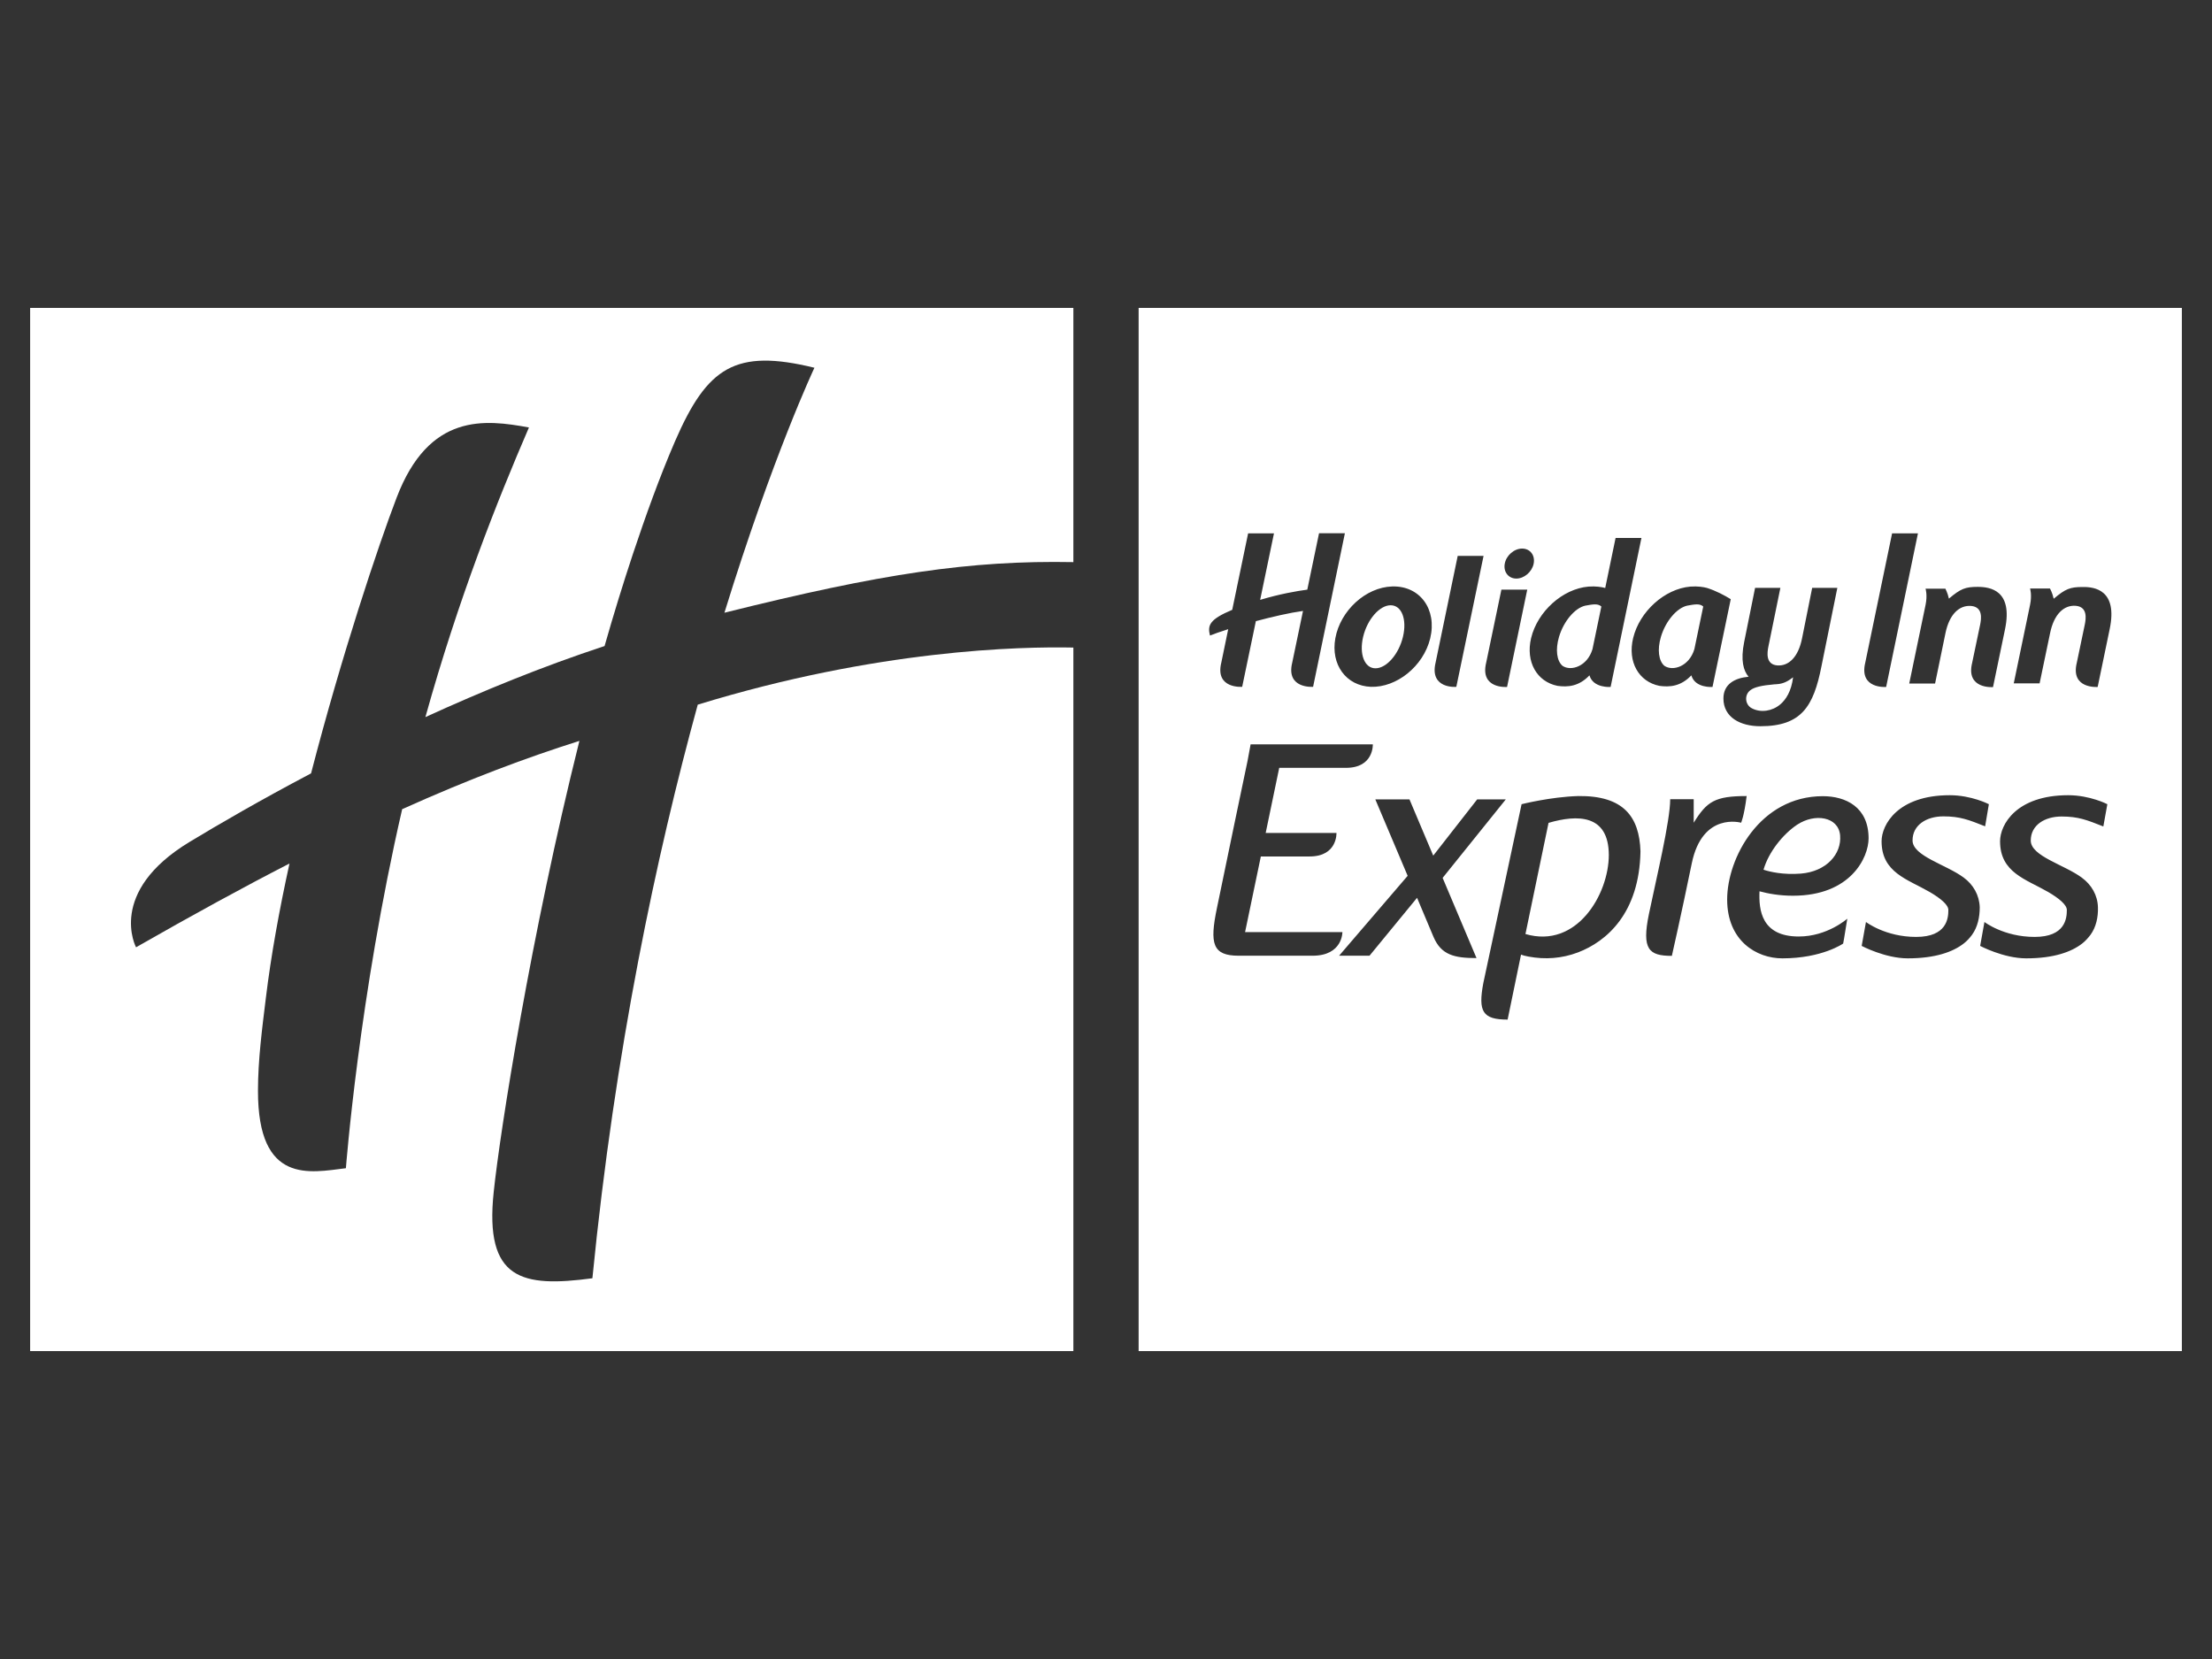
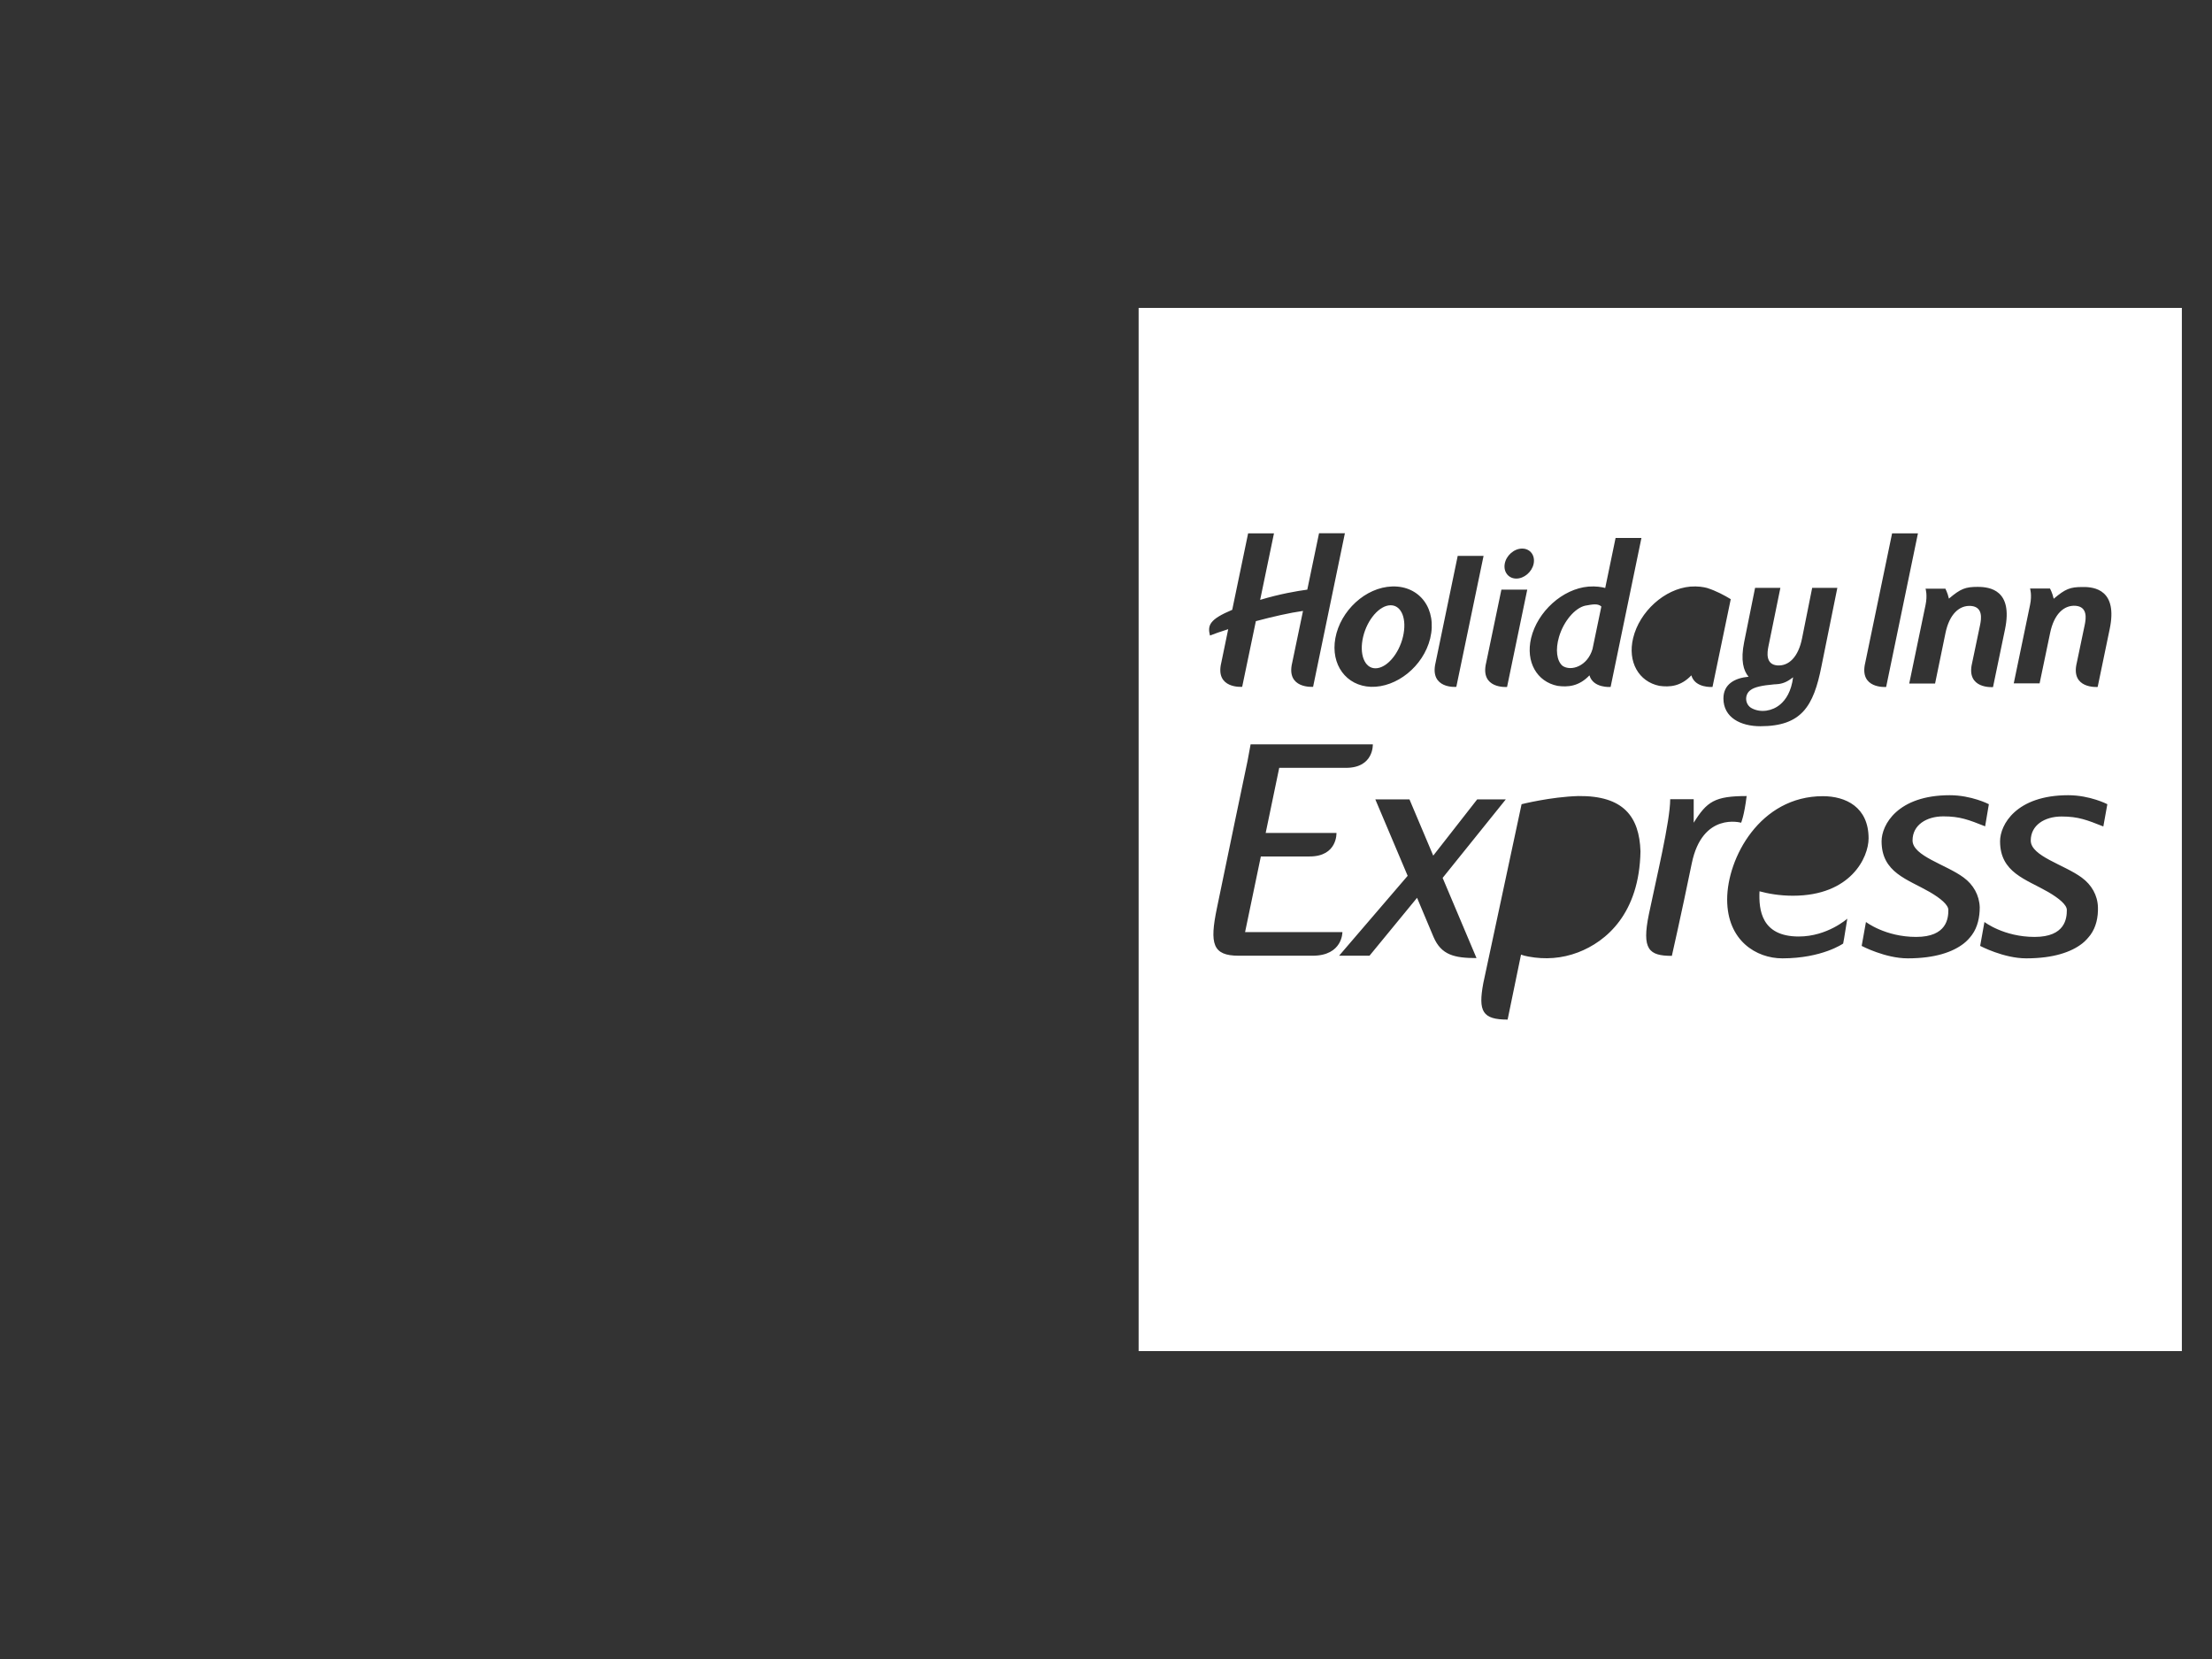
<svg xmlns="http://www.w3.org/2000/svg" version="1.1" id="Layer_1" x="0px" y="0px" viewBox="0 0 1600 1200" style="enable-background:new 0 0 1600 1200;" xml:space="preserve">
  <rect x="0" y="0" width="1600" height="1200" fill="#333333" stroke="none" />
  <style type="text/css">
	.st0{fill:#FFFFFF;}
</style>
  <g id="g1586" transform="translate(-270.879 20.214) scale(.353)">
    <g id="use1584">
	</g>
  </g>
  <g id="g1590" transform="translate(-270.879 20.214) scale(.353)">
    <g id="use1588">
	</g>
  </g>
  <g id="g7045" transform="translate(-80.803 -256.459) scale(.353)">
    <g id="use7043">
	</g>
  </g>
  <g id="g7049" transform="translate(-80.803 -256.459) scale(.353)">
    <g id="use7047">
	</g>
  </g>
  <g id="g7683" transform="translate(-80.803 -256.459) scale(.353)">
    <g id="use7681">
	</g>
  </g>
  <g id="g8205" transform="translate(-80.803 -256.459) scale(.353)">
    <g id="use8203">
	</g>
  </g>
  <g id="g8381" transform="translate(-80.803 -256.459) scale(.353)">
    <g id="use8379">
	</g>
  </g>
  <g id="g8385" transform="translate(-80.803 -256.459) scale(.353)">
    <g id="use8383">
	</g>
  </g>
  <g id="g9073" transform="translate(-80.803 -256.459) scale(.353)">
    <g id="use9071">
	</g>
  </g>
  <g id="g9525" transform="translate(-80.803 -256.459) scale(.353)">
    <g id="use9523">
	</g>
  </g>
  <g id="g9529" transform="translate(-80.803 -256.459) scale(.353)">
    <g id="use9527">
	</g>
  </g>
  <g id="g10475" transform="translate(-80.803 -256.459) scale(.353)">
    <g id="use10473">
	</g>
  </g>
  <g>
-     <path class="st0" d="M504.7,509.7c-29.8,108.5-59.9,249.3-76.2,414.9c-50.9,6.8-78.1,1.3-71.4-62.3c4.6-44.1,26.9-186,62-326.4   c-38.2,12.1-79.3,27.4-128.2,49.4C259.6,721,250.2,845,250.2,845c-25.8,3.1-63.7,12.2-63.6-56.1c0-22.2,3-44.9,5.7-67   c3.7-30.5,9.7-63.7,17.1-97.3c-33.3,17.1-69.9,37.1-111,60.6c0,0-21.3-39.9,38.7-76.2c20.3-12.3,50.9-30.1,87.9-49.6   c22.1-85.4,48.5-164.4,61.8-199.2c23.5-61.9,64.1-56.8,95.8-51c-23,53.3-51,123.7-74.9,209.5c40.7-18.6,84.8-36.7,129.6-51.4   c6.5-22.8,13.4-45.2,20.5-66.6c9.2-27.5,19-55,30.5-81.6c23.3-53.6,43.5-67.1,100.8-53.1c0,0-30.1,63.7-65.1,177.2   c113.4-28.3,177.7-38,252.4-36.6V222.7H21.8v754.6h754.6V468.4C738.1,467.6,634.6,469.8,504.7,509.7z" />
    <g>
-       <path class="st0" d="M1302.6,631.9c18.5-1.5,29.6-14.2,28.4-27.7c-1.2-13.5-18.3-16.2-31.2-7.6c-10.1,6.8-20.5,19.6-24.2,32.5    C1280.2,630.6,1289.8,632.9,1302.6,631.9z" />
-       <path class="st0" d="M1120.1,595.2c0,0-7.2,34.7-16.7,80.4c37.1,10.9,60.3-28.8,60.3-57.2C1163.6,588.9,1141,589.1,1120.1,595.2z" />
      <path class="st0" d="M994.9,483.4c8,0,16.9-10.2,19.9-22.8c3-12.6-0.9-22.8-8.9-22.8c-8,0-16.9,10.2-19.9,22.8    C983,473.2,987,483.4,994.9,483.4z" />
-       <path class="st0" d="M1225.6,469.5L1225.6,469.5c1.9-9.4,4.2-20.1,6.4-30.8c-2.5-2.3-6.2-1.6-11.7-0.6    c-7.4,1.7-15.5,11.1-18.9,22.5c-2.8,9.4-1.6,17.5,2.5,21C1210.1,485.8,1221.9,482,1225.6,469.5z" />
      <path class="st0" d="M823.6,222.7v754.6h754.6V222.7H823.6z M1407,425.6c0,0,1.7,2.9,2.7,7.4l0,0c8.5-7.2,11.9-8.5,20.8-8.5    c9,0,25.6,2.4,19.8,30.6l-8.7,41.9c0,0-19.8,1.6-15.1-17.5c1.6-7.8,3.6-17.5,5.8-27.7c0.8-4.1,2.2-12.7-6.5-13.5    c-8.6-0.7-15.8,6-18.6,19.7c-3.7,17.8-7.5,36.4-7.5,36.4h-18.7c4.1-19.7,8.9-43,11.8-56.8c1.5-7.2,0-11.8,0-11.8H1407z     M1349.2,479.3c6.5-31.3,19.4-93.5,19.4-93.5h18.7l-23,111.1C1364.3,496.9,1344.5,498.5,1349.2,479.3z M1261.6,464.4l7.9-39.2    h18.3c-2.5,12.4-7,34.4-8.7,42.6c-0.8,4.1-2.1,12.7,6.3,13.5c8.4,0.7,15.4-6,18.1-19.7c3.6-17.8,7.3-36.4,7.3-36.4h18.2    c-4,19.7-8.7,43-11.5,56.8c-5.7,28.9-14.4,43.3-44.2,43.3c-14.3,0-26.7-6.3-26.7-20.1c0-10.4,8.3-14.8,18.2-15.7    C1261.1,485.2,1258.9,477.7,1261.6,464.4z M1149,424.3c5.4-0.4,9.5,0.3,12.1,1c3.3-16,6.2-30.1,7.5-36.2h18.7L1165,496.9    c0,0-12.6,1-15.3-8.4c-7.7,8.1-15.8,8.6-23.1,7.6c-14.9-3-23.2-17.3-19.1-34.6C1112.1,442.4,1130.2,425.9,1149,424.3z     M1088.4,407.9c1-6,6.7-11.1,12.6-11.1c5.9,0,9.6,5,8.3,11.1c-1.3,5.9-6.9,10.6-12.5,10.6S1087.4,413.8,1088.4,407.9z M1075,479.3    c2.9-14.2,7.2-34.6,11-52.8h18.7l-14.6,70.4C1090,496.9,1070.3,498.5,1075,479.3z M1038.4,479.3c4.4-21.2,11.7-56.6,16-77.2h18.7    l-19.7,94.7C1053.5,496.9,1033.8,498.5,1038.4,479.3z M1007,424.2c20.1-0.6,32.6,16.5,27.5,37.6c-5,20.3-24.4,35.6-42.9,35    c-17.9-0.7-29.2-16.1-25.7-35.2C969.5,441.8,987.7,424.8,1007,424.2z M891.3,441.1c5.7-27.7,11.5-55.3,11.5-55.3h18.7l-10,48.1    c14.3-4.3,26.6-6.4,34.1-7.4c4.6-22.1,8.5-40.8,8.5-40.8h18.7l-23,111.1c0,0-19.8,1.6-15.1-17.5c2.1-10.2,4.9-23.8,7.8-37.4    c-9.5,1.3-22.1,4.2-34.1,7.4l-9.9,47.5c0,0-19.8,1.6-15.1-17.5c1.4-6.9,3.2-15.3,5-24.2c-5.6,1.8-10.3,3.4-13.2,4.6    C873.4,452.4,874.6,448.1,891.3,441.1z M949.4,691.3c-21.9,0-53.4,0-53.4,0c-19,0-21.1-8.7-15.8-34.3    c5.2-25.6,22.2-106.7,22.2-106.7l2.2-11.9H993c0,0,0.8,17-19.4,17c-11.1,0-31.9,0-48.3,0l-9.8,47.1h51.2c0,0,0.8,17-19.4,17    c-8.3,0-22.1,0-35.3,0l-11.4,54.7H971C971,674.1,971.3,691.3,949.4,691.3z M1036.9,677.7l-11.9-28.3l-34.4,41.9h-22l49.6-57.8    l-23.4-55.3h24.7l17.2,40.7l31.8-40.7h20.7l-45.7,56.8l24.5,58C1052,693,1042.5,690.8,1036.9,677.7z M1141.4,688.9    c-11.6,4.4-23.7,5.3-35.9,3c-2.3-0.4-4-0.9-5.3-1.4c-3.1,15.1-6.4,31-9.7,47c-18.2,0-21.4-5.9-17.6-26.3l27.7-129.5    c0,0,20.9-5.3,41-5.9c32.7-0.4,44.2,14.9,45,40C1185.8,660.6,1162.1,681,1141.4,688.9z M1181.3,461.5    c4.6-19.1,22.7-35.6,41.4-37.2c5.4-0.4,9.5,0.3,12.1,1c6.6,2.1,12.7,5.4,17.1,8.1l-13.2,63.5c0,0-12.6,1-15.3-8.4    c-7.7,8.1-15.8,8.6-23.1,7.6C1185.4,493.1,1177.1,478.8,1181.3,461.5z M1223.7,624.5c-7.7,37.5-14.4,66.9-14.4,66.9    c-16.6,0-21.9-4.6-16.6-30.2c5.3-25.6,15.4-67.3,15.4-83.1h17v17c9.5-15.3,15.2-19.3,38.3-19.3c-1.8,14.5-4,19.3-4,19.3    S1231.4,587,1223.7,624.5z M1301.1,677.4c20.7,0,35.1-12.9,35.1-12.9c-2.2,14.2-3,18-3,18s-15.2,10.7-44,10.7    c-18.7,0-39.9-12.7-39.9-42.6c0-29.9,23.7-74.7,69.2-74.7c16.6,0,33.1,7.9,33.1,30.5c0,13.8-12.9,41.5-54.7,41.5    c-10,0-18.3-1.6-24.2-3.2C1272.1,658.1,1274,677.4,1301.1,677.4z M1426.4,676.2c-1.6,2.2-3.7,4.5-5.9,6.2    c-7.9,6.2-20.8,10.8-40.6,10.8c-16.3,0-33.3-9-33.3-9l3.1-17.3c0,0,14,10.8,36.3,10.8c22.3,0,23.3-13.6,23.3-19.5    c0-3.7-5.6-8.4-13.5-13c-16.1-9.3-34.8-14-34.8-36.7c0-11.9,11.6-33.3,49.3-33.3c15.8,0,28.3,6.5,28.3,6.5l-2.7,16    c-11.9-4.7-18.1-7.2-30.2-7.2c-12.2,0-22.3,6.2-22.3,17.4c0,11.3,24.2,17.4,36.9,26.8c7.1,5.2,11.4,12.8,11.7,21.6    C1432,663.3,1430.5,670.6,1426.4,676.2z M1521.4,597.8c-11.9-4.7-18.1-7.2-30.2-7.2c-12.2,0-22.3,6.2-22.3,17.4    c0,11.3,24.2,17.4,36.9,26.8c7.1,5.2,11.5,12.8,11.7,21.6c0.2,6.9-1.3,14.2-5.4,19.8c-1.7,2.2-3.7,4.5-5.9,6.2    c-7.9,6.2-20.8,10.8-40.6,10.8c-16.3,0-33.3-9-33.3-9l3.1-17.3c0,0,14,10.8,36.3,10.8c22.3,0,23.3-13.6,23.3-19.5    c0-3.7-5.6-8.4-13.5-13c-16.1-9.3-34.8-14-34.8-36.7c0-11.9,11.6-33.3,49.3-33.3c15.8,0,28.3,6.5,28.3,6.5L1521.4,597.8z     M1526,455l-8.7,41.9c0,0-19.8,1.6-15.1-17.5c1.6-7.8,3.6-17.5,5.8-27.7c0.8-4.1,2.2-12.7-6.5-13.5c-8.6-0.7-15.8,6-18.6,19.7    c-3.7,17.8-7.6,36.4-7.6,36.4h-18.7c4.1-19.7,8.9-43,11.8-56.8c1.5-7.2,0-11.8,0-11.8h14.4c0,0,1.7,2.9,2.7,7.4l0,0    c8.5-7.2,11.9-8.5,20.8-8.5C1515.2,424.4,1531.9,426.8,1526,455z" />
      <path class="st0" d="M1267.1,512.3c6.6,3.5,14.9,2,20.5-2.7c4.2-3.5,8.1-9.5,9.4-19.7c-3.9,3-6.8,4.4-10.7,4.9v0    c-0.1,0-0.2,0-0.3,0c-0.8,0.1-1.7,0.2-2.6,0.2c-9.1,0.8-14.5,2-17.4,4.3C1261.6,502.7,1262.2,509.7,1267.1,512.3z" />
      <path class="st0" d="M1151.9,469.5L1151.9,469.5c1.9-9.4,4.2-20.1,6.4-30.8c-2.5-2.3-6.2-1.6-11.7-0.6    c-7.4,1.7-15.5,11.1-18.9,22.5c-2.8,9.4-1.6,17.5,2.5,21C1136.3,485.8,1148.2,482,1151.9,469.5z" />
    </g>
  </g>
</svg>